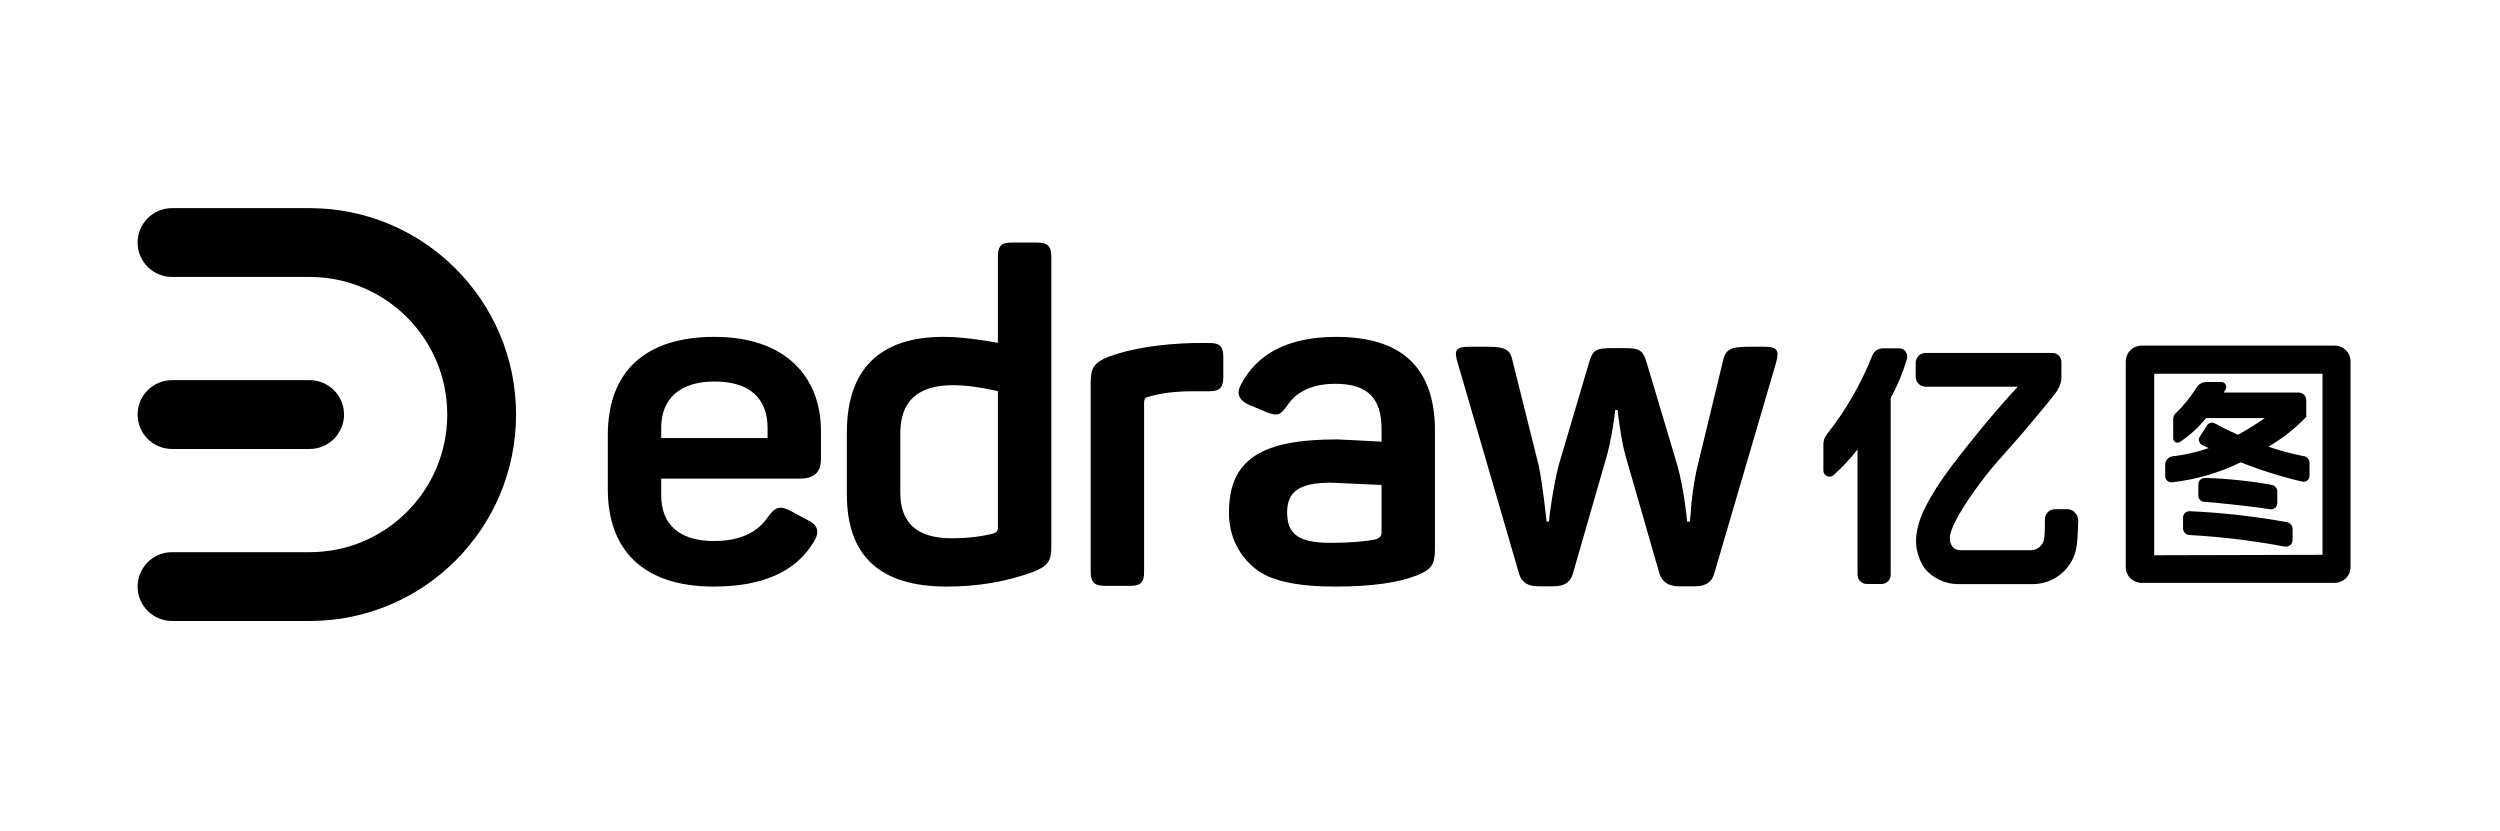
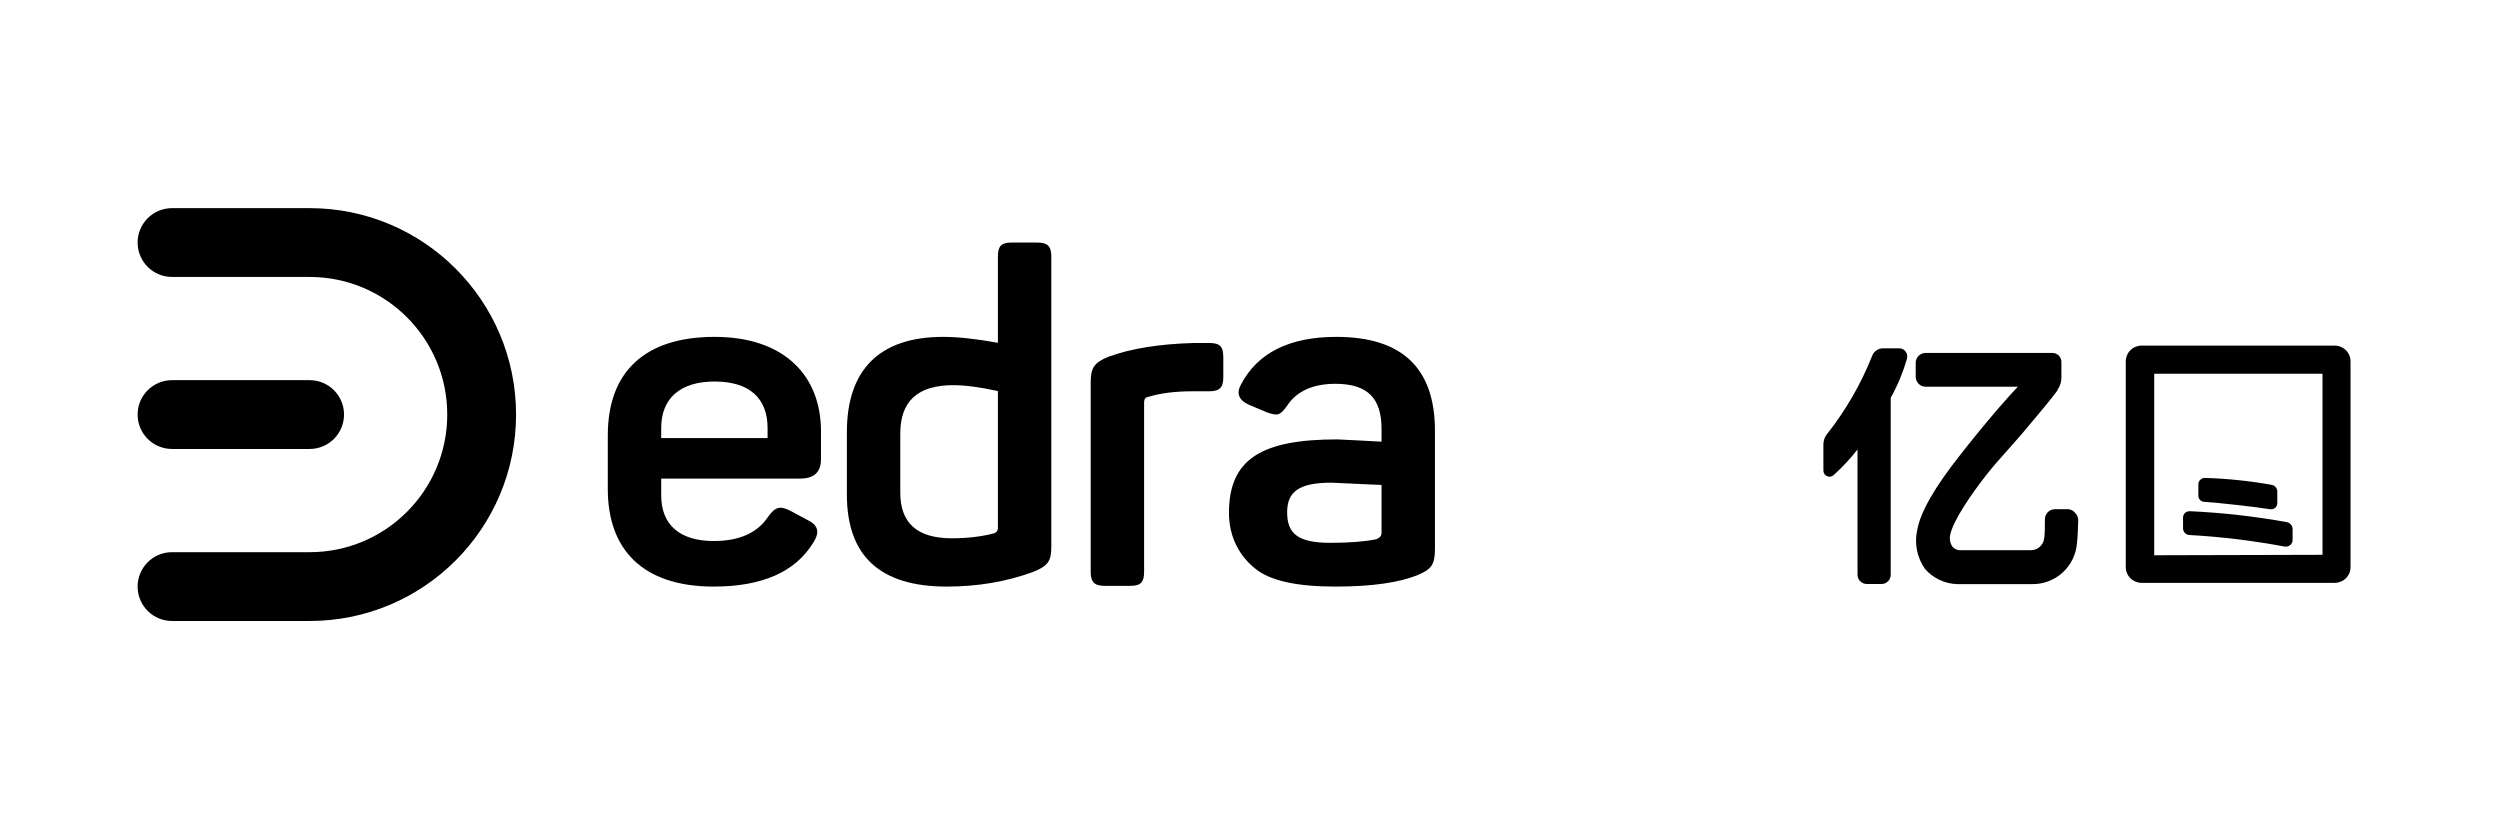
<svg xmlns="http://www.w3.org/2000/svg" width="436" height="145" viewBox="0 0 436 145" fill="none" class="wsc-svg-logo-edraw-zh-horizontal">
  <g clip-path="url(#edraw-zh-horizontal-clip0)">
    <path d="M54 48.3H30C26.686 48.3 24 45.614 24 42.3C24 38.986 26.686 36.3 30 36.3H54C73.882 36.3 90 52.418 90 72.3C90 92.182 73.882 108.3 54 108.3H30C26.686 108.3 24 105.614 24 102.3C24 98.986 26.686 96.3 30 96.3H54C67.255 96.3 78 85.555 78 72.3C78 59.045 67.255 48.3 54 48.3Z" fill="black" />
    <path d="M54 78.3H30C26.686 78.3 24 75.614 24 72.3C24 68.986 26.686 66.3 30 66.3H54C57.314 66.3 60 68.986 60 72.3C60 75.614 57.314 78.3 54 78.3Z" fill="black" />
  </g>
  <path d="M147.695 86.247V75.359C147.695 64.552 153.316 58.75 164.478 58.75C166.968 58.75 170.099 59.068 174.034 59.783V44.764C174.034 42.936 174.596 42.3 176.443 42.3H180.86C182.707 42.3 183.349 42.936 183.349 44.764V95.386C183.349 97.929 182.707 98.724 180.137 99.757C175.56 101.426 170.581 102.3 165.121 102.3C153.477 102.3 147.695 96.975 147.695 86.247ZM174.034 68.207C170.822 67.492 168.252 67.174 166.245 67.174C160.062 67.174 157.01 69.956 157.01 75.598V85.929C157.01 91.254 159.981 93.876 166.004 93.876C168.815 93.876 171.304 93.558 173.392 93.002C173.793 92.843 174.034 92.525 174.034 92.128V68.207Z" fill="black" />
  <path d="M106 75.916V85.293C106 95.704 111.942 102.3 124.469 102.3C132.901 102.3 138.683 99.757 141.815 94.671C143.019 92.843 142.698 91.572 140.851 90.697L138.041 89.187C136.113 88.154 135.23 88.313 133.945 90.141C132.098 92.922 128.966 94.353 124.469 94.353C118.607 94.353 115.315 91.571 115.315 86.406V83.466H139.566C141.975 83.466 143.18 82.353 143.18 80.048V75.201C143.18 65.585 136.836 58.75 124.63 58.75C112.504 58.75 106 64.79 106 75.916ZM133.865 74.644V76.393H115.315V74.644C115.315 69.479 118.607 66.538 124.63 66.538C130.733 66.538 133.865 69.479 133.865 74.644Z" fill="black" />
  <path d="M208.285 59.816H210.855C212.702 59.816 213.344 60.372 213.344 62.279V65.776C213.344 67.604 212.702 68.24 210.855 68.24H207.964C204.993 68.24 202.423 68.558 200.335 69.193C199.773 69.273 199.532 69.591 199.532 70.147V99.71C199.532 101.538 198.97 102.173 197.123 102.173H192.706C190.86 102.173 190.217 101.538 190.217 99.71V66.73C190.217 64.187 190.779 63.233 193.349 62.2C197.284 60.77 202.262 59.975 208.285 59.816Z" fill="black" />
  <path d="M233.071 58.75C224.88 58.75 219.339 61.532 216.448 67.015C215.565 68.605 216.047 69.797 217.813 70.591L221.025 71.942C222.872 72.578 223.274 72.419 224.478 70.75C226.165 68.207 228.975 66.936 232.91 66.936C238.692 66.936 240.94 69.638 240.94 74.803V77.028C239.207 76.938 237.761 76.859 236.604 76.796C234.705 76.692 233.58 76.631 233.231 76.631C220.142 76.631 214.33 79.969 214.33 89.426C214.33 93.797 216.287 97.055 218.857 99.121C221.427 101.267 226.084 102.3 232.91 102.3C239.334 102.3 244.152 101.585 247.364 100.234C249.613 99.28 250.255 98.485 250.255 95.704V75.121C250.255 64.234 244.554 58.75 233.071 58.75ZM240.94 92.922C240.94 93.479 240.619 93.797 240.057 94.035C238.13 94.432 235.48 94.671 232.027 94.671C226.165 94.671 224.478 92.922 224.478 89.346C224.478 85.85 226.405 84.181 232.187 84.181C232.277 84.181 232.737 84.203 233.57 84.243C234.968 84.311 237.418 84.429 240.94 84.578V92.922Z" fill="black" />
-   <path d="M307.637 60.472H304.987C301.856 60.472 300.892 60.949 300.49 62.936L296.074 81.193C295.431 83.816 294.95 87.312 294.869 89.458L294.709 90.968H294.227C294.227 90.491 293.665 85.246 292.541 81.193L287.16 63.174C286.518 61.029 285.956 60.711 283.065 60.711H281.218C278.327 60.711 277.765 61.029 277.123 63.254L271.823 81.193C270.859 84.928 270.136 90.491 270.136 90.968H269.735C269.735 90.968 269.012 84.293 268.37 81.273L263.792 62.936C263.391 60.949 262.508 60.472 259.376 60.472H256.244C253.915 60.472 253.514 61.029 254.237 63.333L264.917 100.028C265.318 101.538 266.442 102.253 268.289 102.253H270.939C272.786 102.253 273.911 101.538 274.312 100.028L280.174 79.683C280.816 77.458 281.298 74.597 281.539 72.769L281.7 71.498H282.101L282.262 72.769C282.503 74.597 282.904 77.458 283.547 79.683L289.409 100.028C289.891 101.538 291.015 102.253 292.862 102.253H295.592C297.439 102.253 298.563 101.538 298.965 100.028L309.725 63.333C310.368 61.029 309.966 60.472 307.637 60.472Z" fill="black" />
-   <path d="M395.603 77.907C397.588 78.577 399.614 79.122 401.668 79.54C401.968 79.555 402.251 79.685 402.458 79.903C402.665 80.121 402.78 80.409 402.78 80.709V82.987C402.781 83.143 402.746 83.297 402.679 83.438C402.611 83.579 402.512 83.703 402.39 83.8C402.267 83.897 402.123 83.966 401.97 83.999C401.817 84.033 401.658 84.031 401.506 83.994C397.854 83.143 394.272 82.018 390.791 80.628C387.023 82.463 382.969 83.642 378.802 84.115H378.681C378.422 84.111 378.172 84.019 377.974 83.853C377.861 83.751 377.77 83.626 377.707 83.488C377.645 83.349 377.612 83.199 377.61 83.047V81.031C377.612 80.674 377.744 80.33 377.982 80.063C378.22 79.796 378.548 79.624 378.904 79.58C381.046 79.335 383.155 78.856 385.191 78.149L384.018 77.585C383.904 77.53 383.804 77.451 383.723 77.354C383.643 77.256 383.585 77.143 383.553 77.02C383.498 76.911 383.469 76.79 383.469 76.668C383.469 76.545 383.498 76.424 383.553 76.315L384.908 74.178C385.046 73.964 385.258 73.808 385.505 73.741C385.752 73.674 386.014 73.701 386.242 73.816C387.334 74.441 388.769 75.146 390.285 75.831C391.907 74.952 393.473 73.976 394.976 72.909H384.746C383.436 74.536 381.882 75.95 380.137 77.101C380.025 77.171 379.895 77.208 379.763 77.208C379.631 77.208 379.501 77.171 379.389 77.101C379.272 77.039 379.174 76.946 379.107 76.832C379.039 76.718 379.004 76.588 379.005 76.456V73.11C379.002 72.905 379.045 72.701 379.128 72.513C379.212 72.326 379.335 72.158 379.49 72.022C380.841 70.719 382.029 69.257 383.028 67.668L383.149 67.487C383.331 67.226 383.572 67.011 383.853 66.86C384.135 66.709 384.447 66.627 384.766 66.62H387.415C387.563 66.62 387.709 66.658 387.837 66.733C387.965 66.807 388.07 66.915 388.143 67.044C388.217 67.172 388.256 67.318 388.256 67.467C388.256 67.615 388.217 67.761 388.143 67.89L387.819 68.454H400.859C401.215 68.454 401.556 68.594 401.81 68.843C402.063 69.092 402.208 69.43 402.213 69.785V72.707C400.265 74.74 398.039 76.491 395.603 77.907Z" fill="black" />
  <path d="M395.908 88.811H396.07C396.213 88.817 396.356 88.793 396.489 88.742C396.623 88.69 396.744 88.612 396.847 88.512C396.949 88.412 397.029 88.292 397.083 88.16C397.138 88.028 397.164 87.886 397.161 87.743V85.728C397.161 85.451 397.065 85.182 396.887 84.969C396.71 84.755 396.464 84.61 396.191 84.558C392.344 83.871 388.452 83.467 384.546 83.349C384.245 83.351 383.956 83.466 383.737 83.672C383.628 83.771 383.54 83.893 383.481 84.028C383.422 84.164 383.392 84.31 383.394 84.458V86.473C383.398 86.743 383.505 87.001 383.693 87.195C383.88 87.39 384.134 87.506 384.405 87.521C387.012 87.683 393.441 88.408 395.908 88.811Z" fill="black" />
  <path d="M381.897 89.154C387.587 89.414 393.254 90.053 398.859 91.069C399.142 91.13 399.395 91.289 399.572 91.517C399.75 91.746 399.841 92.029 399.829 92.318V94.173C399.831 94.348 399.791 94.521 399.714 94.678C399.637 94.836 399.524 94.973 399.384 95.08C399.19 95.236 398.947 95.322 398.697 95.322H398.434C392.952 94.289 387.407 93.616 381.836 93.306C381.534 93.295 381.248 93.167 381.04 92.948C380.832 92.73 380.719 92.438 380.724 92.137V90.263C380.722 90.112 380.752 89.962 380.811 89.823C380.87 89.684 380.958 89.559 381.068 89.456C381.295 89.254 381.592 89.145 381.897 89.154Z" fill="black" />
  <path fill-rule="evenodd" clip-rule="evenodd" d="M407.16 60.271H373.484C372.753 60.276 372.052 60.566 371.537 61.078C371.021 61.59 370.732 62.282 370.732 63.003V98.938C370.737 99.656 371.028 100.343 371.544 100.851C372.059 101.359 372.756 101.646 373.484 101.651H407.16C407.892 101.651 408.594 101.366 409.113 100.858C409.632 100.349 409.927 99.66 409.932 98.938V63.003C409.932 62.644 409.86 62.289 409.721 61.958C409.581 61.626 409.377 61.325 409.12 61.072C408.862 60.818 408.557 60.617 408.221 60.479C407.884 60.342 407.524 60.271 407.16 60.271ZM375.694 96.837V65.181H405.046V96.76L375.694 96.837Z" fill="black" />
  <path d="M328.372 60.748H331.206C331.43 60.743 331.652 60.794 331.852 60.895C332.052 60.997 332.223 61.146 332.352 61.329C332.481 61.506 332.568 61.709 332.606 61.925C332.644 62.14 332.633 62.361 332.573 62.571C331.888 64.941 330.937 67.227 329.739 69.385V100.226C329.742 100.438 329.702 100.649 329.622 100.846C329.543 101.043 329.425 101.222 329.275 101.373C329.126 101.524 328.947 101.644 328.751 101.726C328.554 101.807 328.344 101.85 328.131 101.85H325.578C325.146 101.85 324.732 101.679 324.427 101.374C324.121 101.07 323.95 100.657 323.95 100.226V78.383C322.694 80.001 321.295 81.504 319.769 82.872C319.615 83.007 319.425 83.095 319.222 83.125C319.019 83.155 318.811 83.126 318.624 83.041C318.438 82.956 318.279 82.82 318.168 82.647C318.058 82.475 317.999 82.275 318 82.07V77.461C318.007 76.836 318.219 76.231 318.603 75.737C321.904 71.574 324.572 66.948 326.523 62.01C326.671 61.641 326.925 61.323 327.255 61.098C327.584 60.873 327.973 60.751 328.372 60.748Z" fill="black" />
  <path d="M358.362 88.804H360.714C360.954 88.829 361.187 88.901 361.398 89.019C361.609 89.136 361.793 89.295 361.94 89.486C362.262 89.82 362.442 90.265 362.443 90.728C362.438 90.87 362.433 91.019 362.428 91.173L362.428 91.177C362.392 92.31 362.346 93.732 362.222 94.736C362.073 96.698 361.179 98.528 359.722 99.854C358.265 101.18 356.355 101.901 354.382 101.87H341.377C340.297 101.849 339.234 101.6 338.258 101.141C337.281 100.681 336.412 100.022 335.708 99.205C335.017 98.22 334.541 97.1 334.312 95.919C334.084 94.738 334.107 93.523 334.382 92.351C334.965 89.205 337.457 84.897 341.98 79.185C342.402 78.624 347.749 71.831 351.91 67.442H335.829C335.602 67.442 335.377 67.397 335.168 67.311C334.958 67.224 334.767 67.097 334.607 66.937C334.446 66.777 334.319 66.587 334.232 66.378C334.145 66.169 334.1 65.945 334.1 65.718V63.274C334.1 62.816 334.283 62.378 334.607 62.055C334.931 61.732 335.371 61.55 335.829 61.55H357.94C358.356 61.55 358.755 61.715 359.049 62.008C359.343 62.301 359.508 62.699 359.508 63.113V65.939C359.5 66.659 359.268 67.359 358.845 67.943V68.063C357.759 69.566 355.247 72.552 352.573 75.718C351.759 76.663 350.938 77.584 350.149 78.47C348.796 79.989 347.533 81.407 346.543 82.672C343.849 86.079 340.553 90.889 340.111 93.313C340.035 93.656 340.029 94.01 340.095 94.355C340.161 94.699 340.296 95.027 340.493 95.317C340.649 95.509 340.845 95.665 341.067 95.776C341.288 95.886 341.531 95.949 341.779 95.959H354.121C354.694 95.974 355.253 95.778 355.691 95.408C356.129 95.039 356.414 94.521 356.493 93.955C356.634 93.233 356.634 91.69 356.634 90.528C356.639 90.072 356.823 89.637 357.146 89.315C357.469 88.993 357.906 88.81 358.362 88.804Z" fill="black" />
  <defs>
    <clipPath id="edraw-zh-horizontal-clip0">
      <rect width="66" height="72" fill="white" transform="translate(24 36.3)" />
    </clipPath>
  </defs>
</svg>